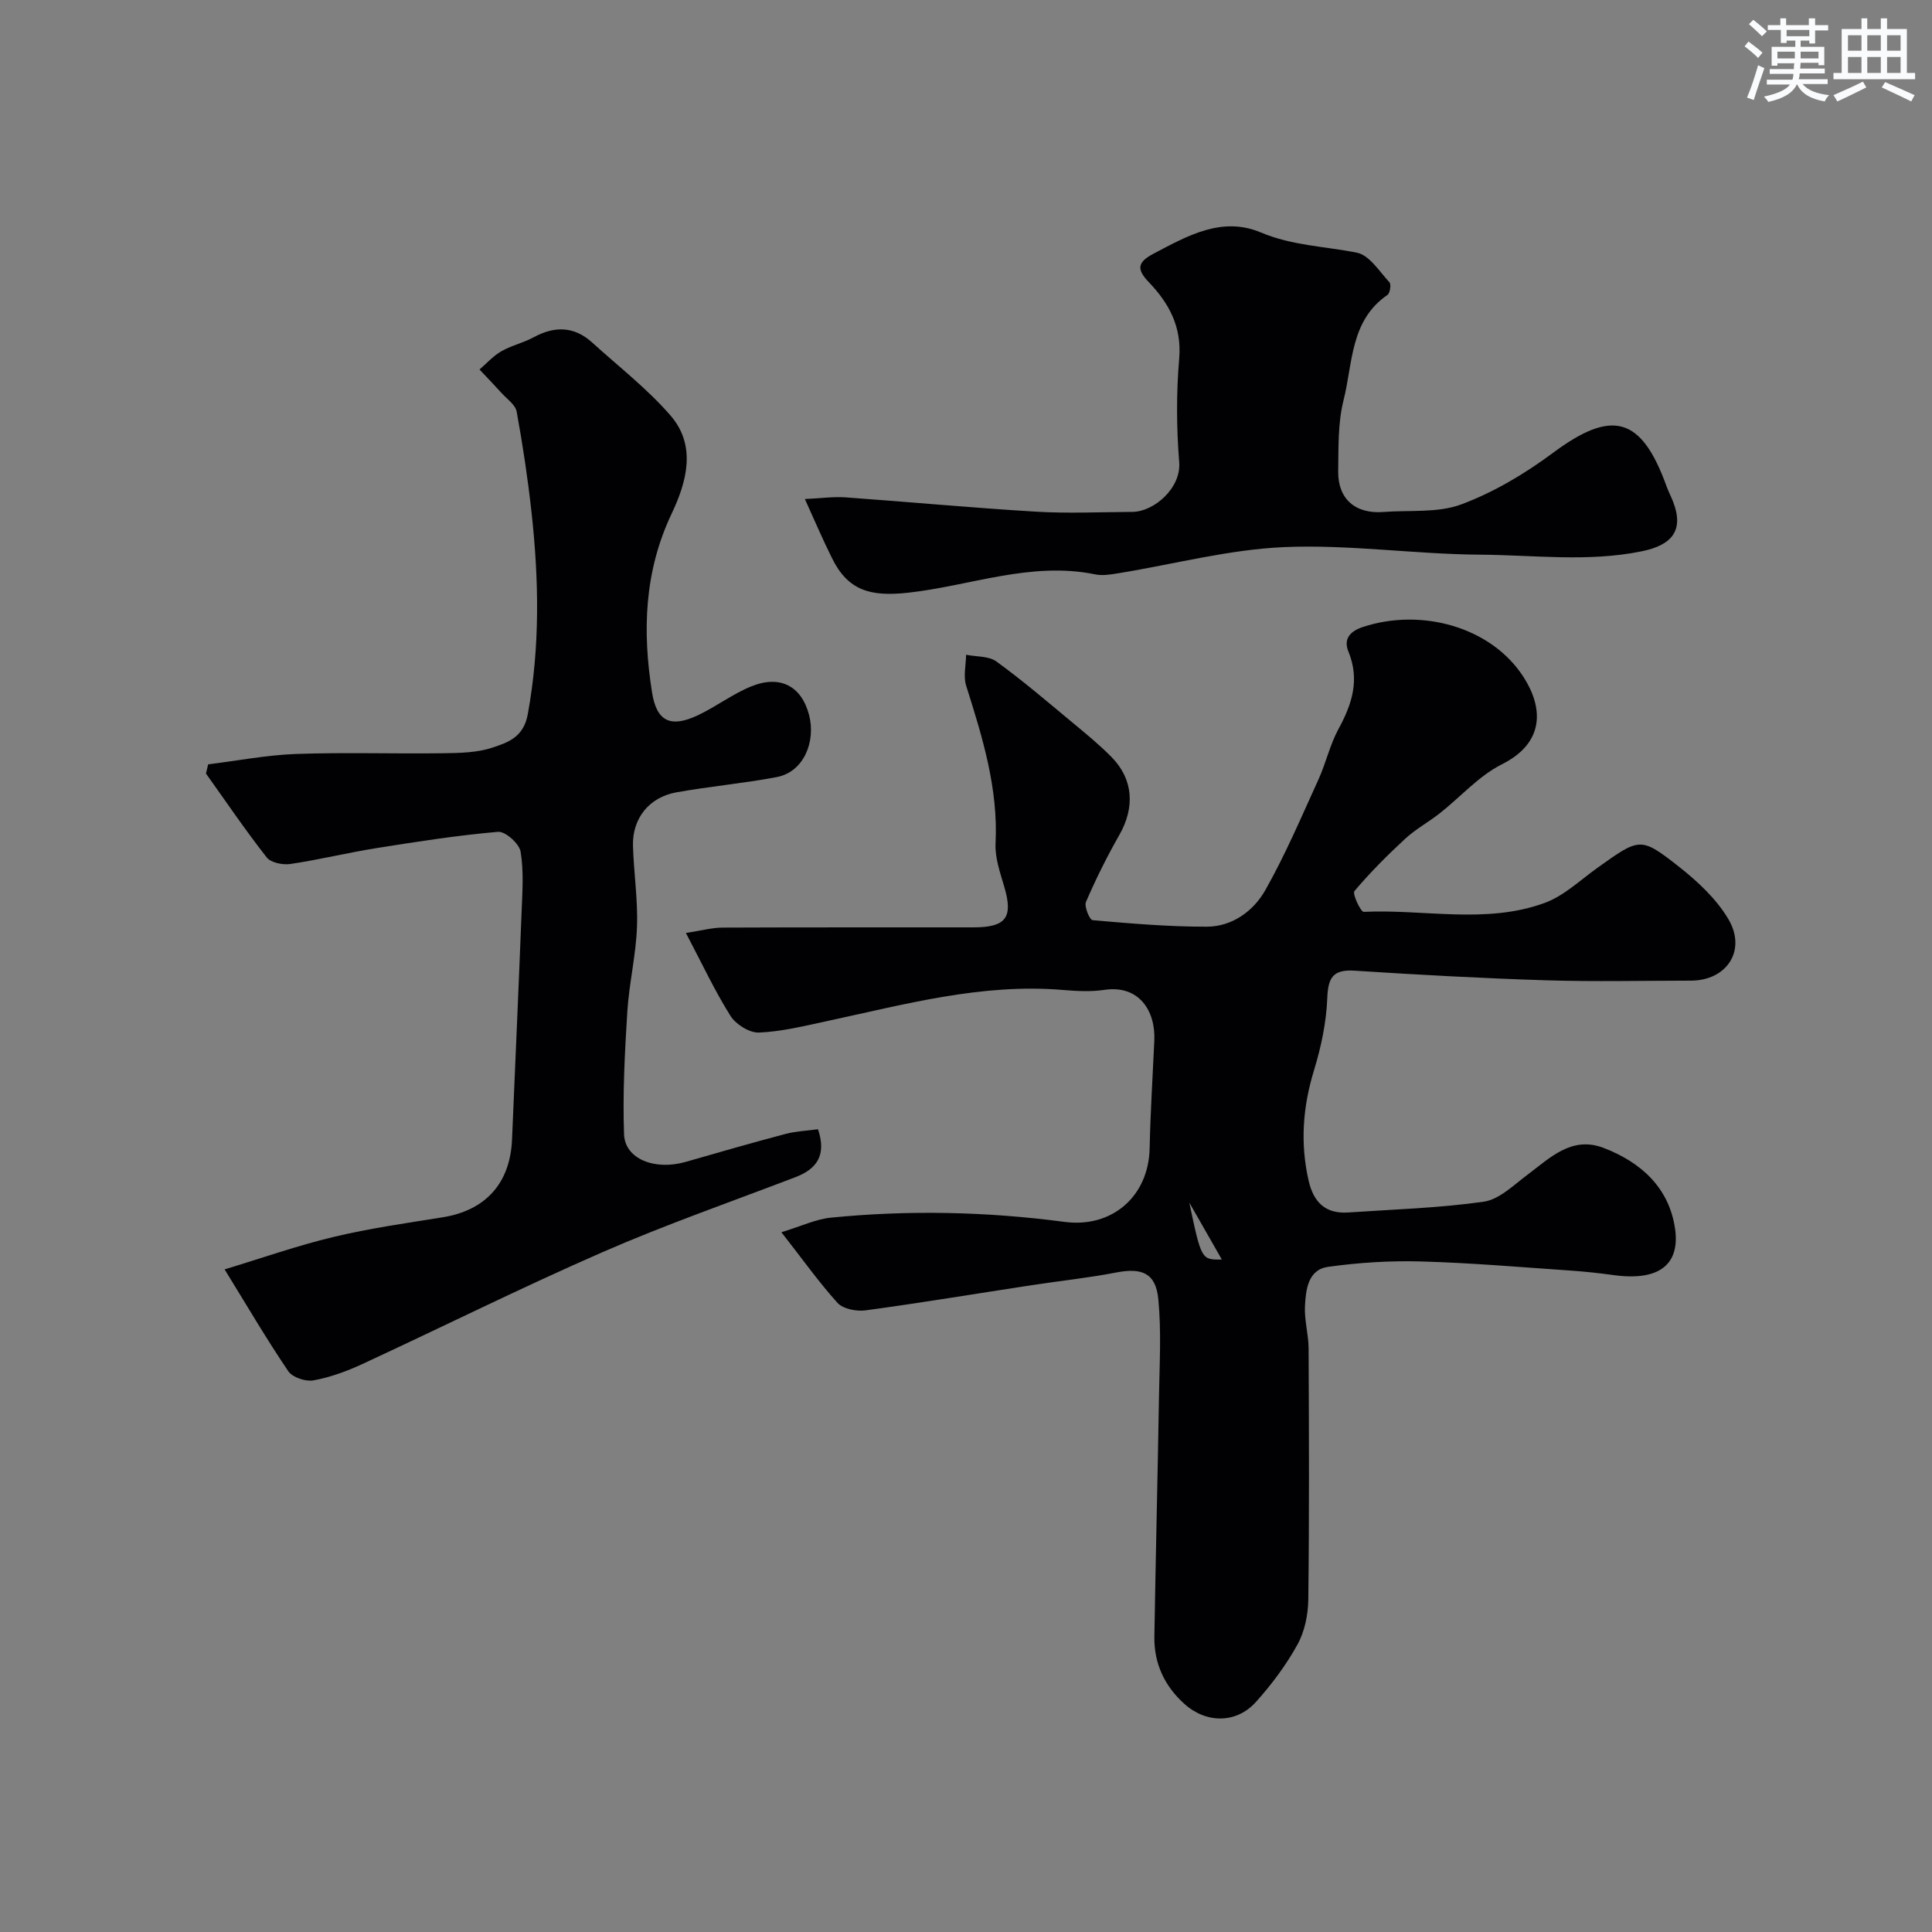
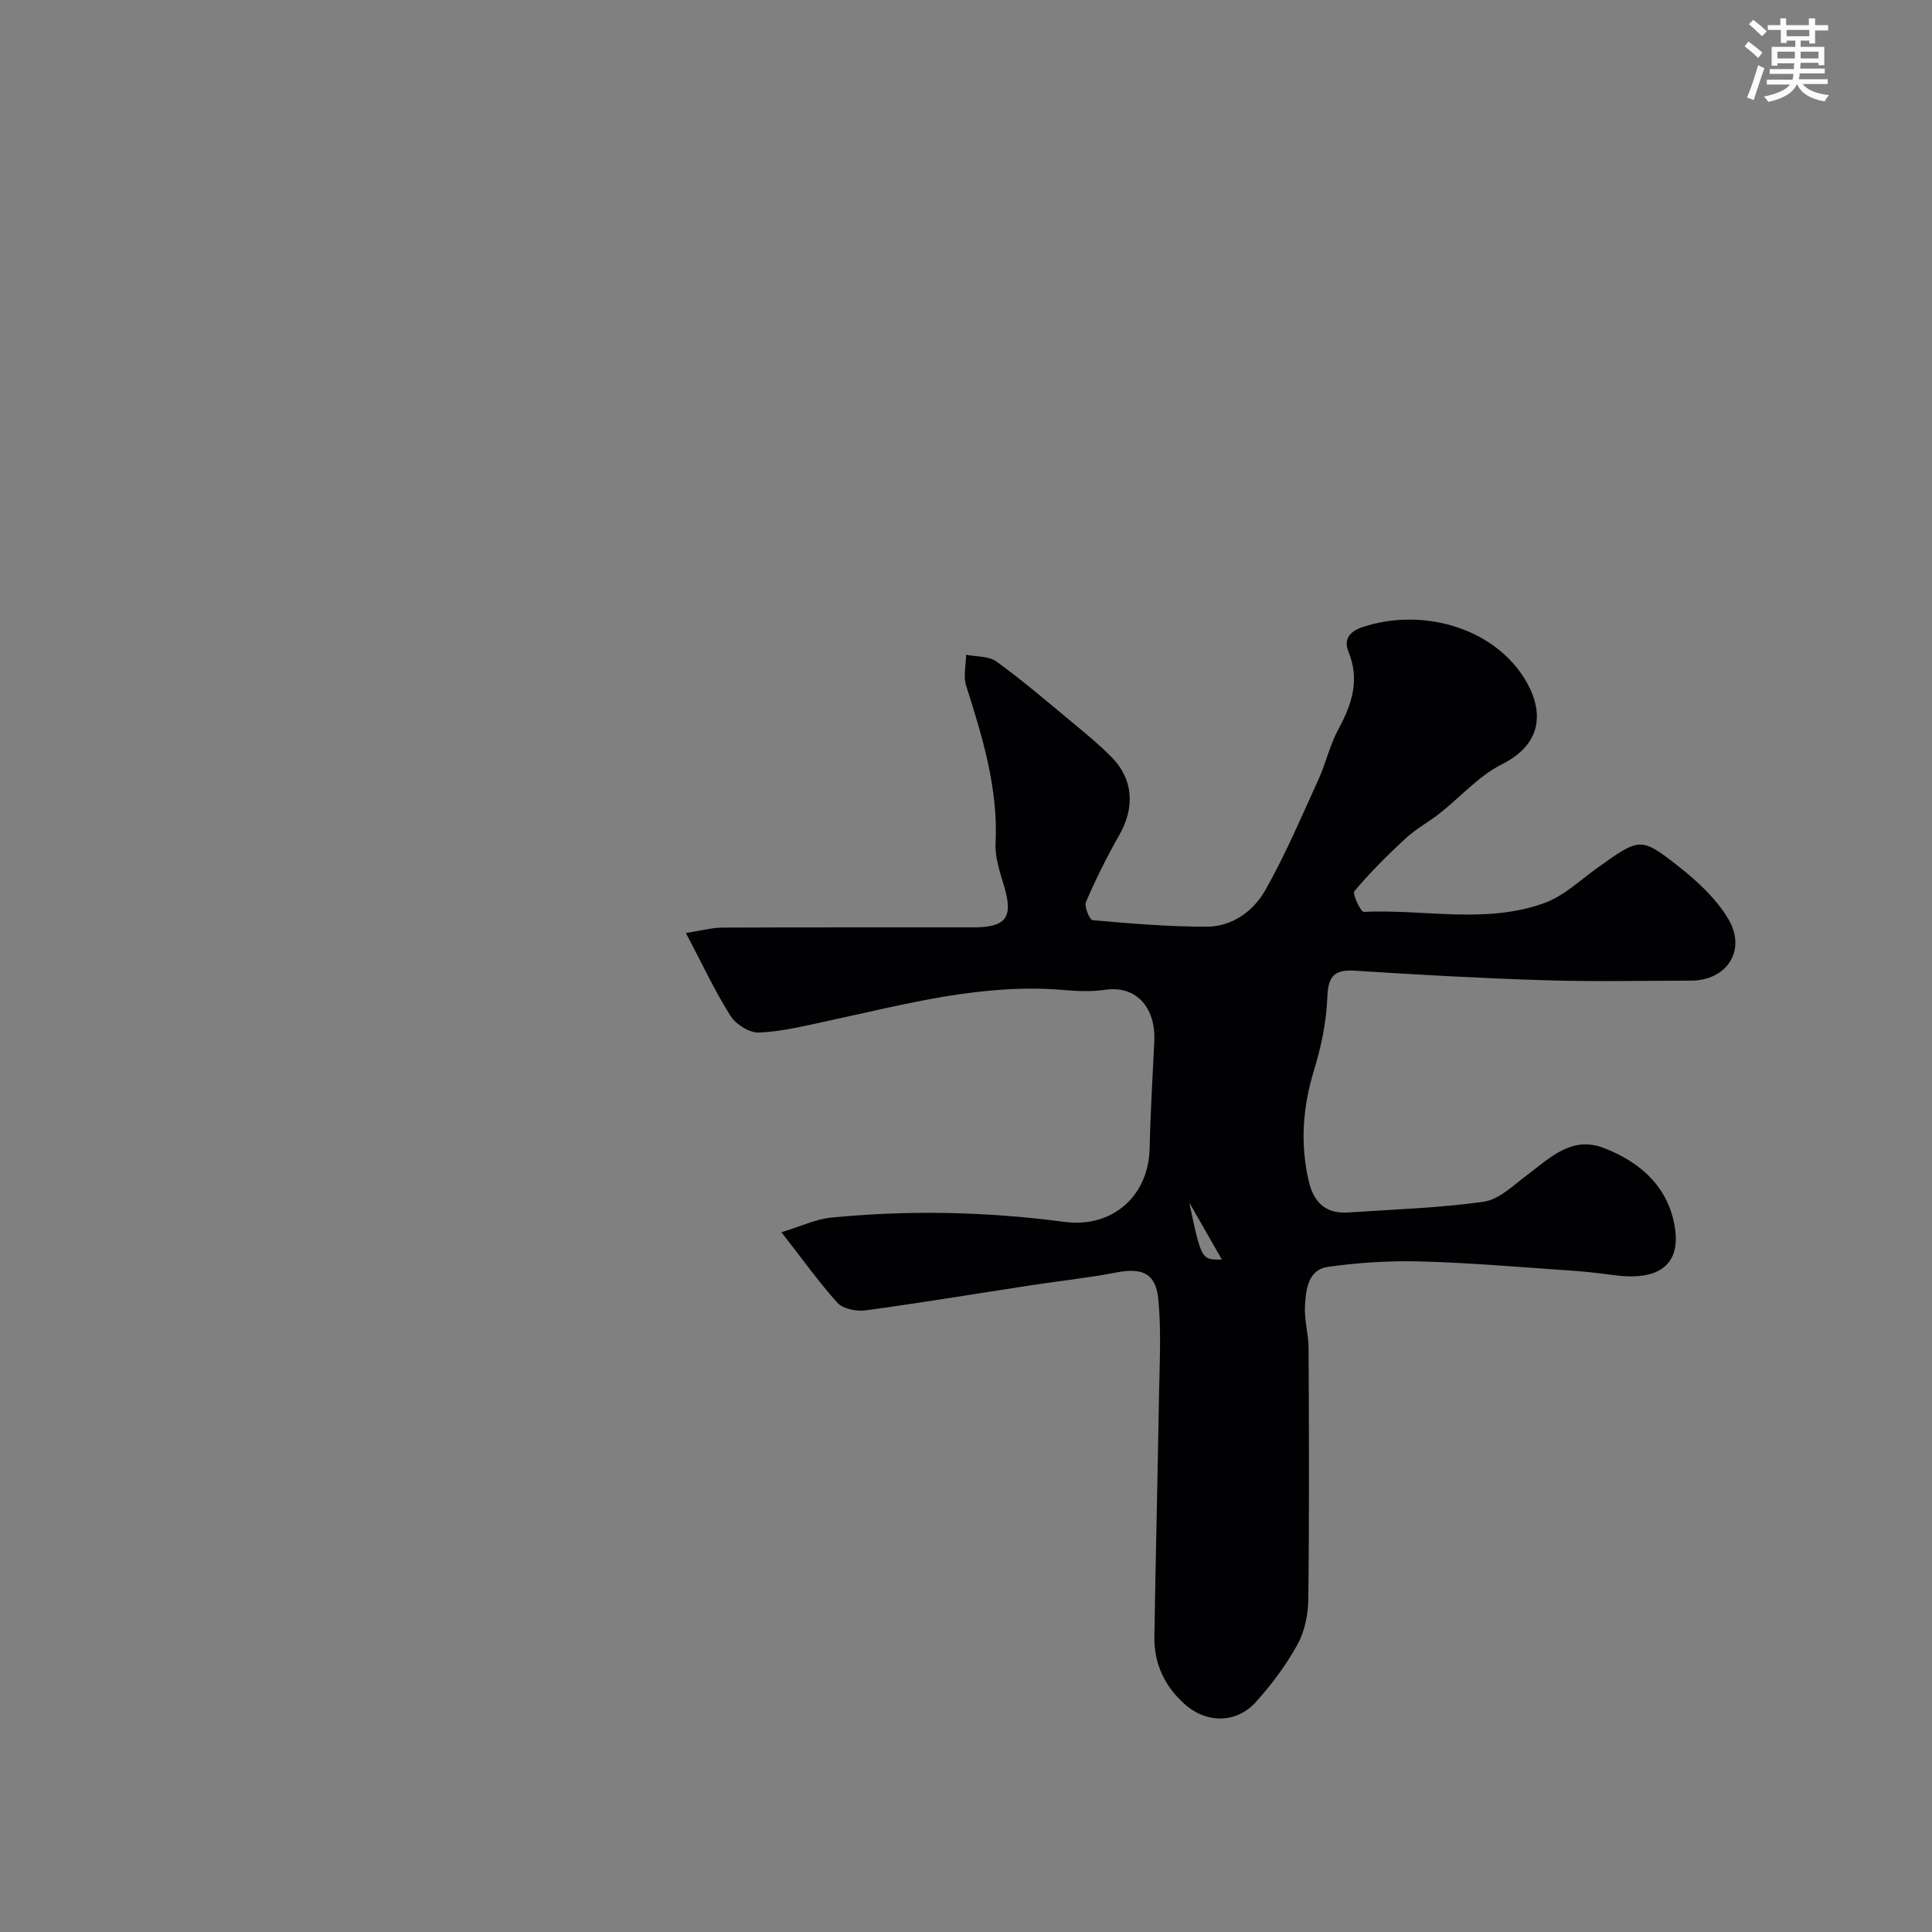
<svg xmlns="http://www.w3.org/2000/svg" enable-background="new 0 0 400 400" viewBox="0 0 400 400">
  <rect x="0" y="0" width="400" height="400" fill="#808080" stroke="none" />
  <g fill="#010103">
    <path d="m161.78 255.12c4.16-1.26 7.15-2.72 10.25-3.02 16.15-1.6 32.29-1.25 48.38.88 9.85 1.3 17.4-5.31 17.61-15.23.16-7.44.63-14.87.97-22.3.28-6.16-3.16-11.57-10.32-10.51-2.77.41-5.67.27-8.49.03-16.85-1.45-32.91 3-49.1 6.47-4.62.99-9.28 2.15-13.95 2.34-1.96.08-4.78-1.69-5.89-3.45-3.27-5.2-5.89-10.82-9.23-17.17 3.23-.49 5.4-1.1 7.57-1.11 17.33-.08 34.67-.03 52-.05 6.74-.01 8.2-2.06 6.36-8.35-.86-2.95-1.97-6.06-1.82-9.03.57-11.43-2.72-22.01-6.09-32.66-.61-1.94-.04-4.26-.01-6.4 2.12.43 4.68.24 6.27 1.39 5.43 3.94 10.54 8.32 15.71 12.61 2.79 2.31 5.61 4.62 8.15 7.2 4.52 4.6 4.84 10.43 1.59 16.12-2.55 4.48-4.86 9.12-6.9 13.85-.41.94.76 3.72 1.36 3.78 7.88.69 15.78 1.37 23.68 1.35 5.25-.02 9.64-3.24 12.08-7.55 4.17-7.36 7.49-15.21 11.01-22.92 1.55-3.4 2.36-7.16 4.13-10.42 2.83-5.2 4.48-10.21 2.06-16.12-.87-2.13-.18-3.99 3.01-5.04 12.1-3.99 26.59-.04 33.28 10.39 4 6.23 4.5 13.53-4.5 18.04-4.78 2.4-8.56 6.76-12.87 10.15-2.31 1.82-4.95 3.24-7.1 5.22-3.72 3.43-7.31 7.03-10.56 10.88-.47.56 1.3 4.33 1.93 4.3 12.5-.59 25.29 2.6 37.46-1.85 3.97-1.45 7.32-4.69 10.87-7.23 8.79-6.27 8.95-6.53 16.85-.33 3.92 3.08 7.83 6.71 10.32 10.93 3.82 6.48-.36 12.71-7.75 12.72-10 .01-20.01.24-30-.07-13.21-.41-26.41-1.14-39.61-1.99-4.49-.29-5.52 1.38-5.69 5.67-.2 5.02-1.27 10.12-2.75 14.95-2.32 7.58-2.88 15.06-1.13 22.79 1.02 4.5 3.46 6.97 8.21 6.65 9.36-.64 18.79-.91 28.05-2.23 3.21-.46 6.17-3.41 9-5.53 4.73-3.54 9.2-8.13 15.79-5.62 7.74 2.95 13.62 8.23 14.84 16.8.92 6.5-2.32 10.96-12.69 9.55-2.92-.4-5.86-.73-8.8-.93-10.37-.71-20.73-1.61-31.11-1.9-6.42-.18-12.91.23-19.27 1.12-4.13.58-4.58 4.72-4.76 8.09-.16 2.9.73 5.84.75 8.76.08 17.33.15 34.67-.06 52-.04 3.15-.74 6.62-2.24 9.34-2.35 4.26-5.34 8.26-8.6 11.89-4.04 4.5-10.26 4.49-14.81.41-4.11-3.69-6.31-8.38-6.22-13.93.27-16.6.68-33.2.96-49.8.11-6.69.5-13.42-.14-20.05-.52-5.43-3.39-6.58-8.74-5.54-5.77 1.12-11.64 1.73-17.46 2.62-11.45 1.75-22.89 3.65-34.36 5.21-1.9.26-4.68-.26-5.85-1.53-3.85-4.25-7.16-8.94-11.63-14.64zm84.45-6.14c2.51 11.86 2.51 11.86 6.74 11.79-2.25-3.93-4.49-7.86-6.74-11.79z" />
-     <path d="m43.1 158.25c6.07-.75 12.12-1.93 18.21-2.15 10.15-.36 20.32-.01 30.48-.15 3.43-.05 7.03-.11 10.21-1.18 3.17-1.06 6.4-2.13 7.27-6.89 2.56-13.98 2.31-27.89.77-41.87-.77-6.96-1.81-13.9-3.07-20.79-.26-1.43-2.02-2.62-3.14-3.86-1.49-1.65-3.03-3.24-4.55-4.86 1.49-1.28 2.83-2.81 4.51-3.77 2.1-1.2 4.58-1.75 6.71-2.91 4.36-2.36 8.39-2.28 12.12 1.11 5.48 4.98 11.41 9.56 16.22 15.12 5.42 6.27 3.31 13.77.22 20.29-5.69 11.99-6.08 24.34-4.06 37.03.94 5.94 3.77 7.39 9.42 4.75 3.82-1.79 7.25-4.45 11.14-6.02 5.94-2.4 10.39-.09 11.96 5.97 1.4 5.4-1.05 11.75-6.72 12.82-6.88 1.3-13.89 1.92-20.78 3.16-5.64 1.01-9.13 5.42-8.97 11.06.16 5.6 1.04 11.21.83 16.78-.21 5.87-1.63 11.68-2 17.56-.53 8.44-.97 16.93-.68 25.37.18 5.17 6.4 7.57 12.79 5.73 6.86-1.98 13.73-3.95 20.63-5.78 2.17-.57 4.46-.66 6.74-.97 1.78 5.31-.17 8.2-4.68 9.92-13.32 5.1-26.82 9.8-39.88 15.5-16.77 7.32-33.17 15.5-49.78 23.19-3.22 1.49-6.65 2.75-10.11 3.38-1.62.3-4.35-.61-5.22-1.89-4.46-6.57-8.48-13.45-13.19-21.09 7.74-2.34 15.05-4.92 22.54-6.71 7.43-1.78 15.04-2.86 22.6-4.07 8.9-1.43 13.99-7.04 14.37-16.11.66-15.69 1.37-31.38 1.98-47.08.16-4.18.48-8.45-.21-12.53-.28-1.65-3.16-4.22-4.66-4.09-8.45.73-16.85 2.05-25.23 3.38-5.95.95-11.82 2.4-17.78 3.28-1.57.23-4.03-.26-4.89-1.36-4.41-5.62-8.42-11.55-12.58-17.37.15-.63.3-1.27.46-1.9z" />
-     <path d="m166.64 103.32c3.42-.16 5.91-.52 8.36-.35 13.13.94 26.24 2.17 39.38 2.96 6.67.4 13.39.09 20.08.05 4.43-.03 10.11-4.9 9.68-10.29-.57-7.12-.61-14.35 0-21.46.56-6.58-2.12-11.45-6.29-15.81-2.58-2.69-2.36-4.14.98-5.9 7.04-3.71 14.16-7.79 22.24-4.38 6.49 2.73 13.25 2.85 19.88 4.18 2.57.52 4.64 3.88 6.72 6.13.39.42.12 2.25-.41 2.61-7.75 5.31-7.16 14.17-9.09 21.79-1.19 4.71-1.04 9.81-1.11 14.74-.08 5.73 3.58 8.86 9.37 8.41 5.41-.42 11.24.25 16.14-1.58 6.71-2.51 13.15-6.34 18.93-10.64 12.25-9.12 18.31-7.58 23.54 6.9.39 1.07.92 2.09 1.34 3.15 2.35 6.03-.25 9.05-6.52 10.32-11.16 2.26-22.28.76-33.38.69-13.53-.09-27.1-2.14-40.57-1.57-11.46.49-22.8 3.53-34.21 5.39-1.62.26-3.37.58-4.94.26-13.32-2.74-25.89 2.39-38.79 3.8-7.71.84-12.42-.4-15.74-7.22-1.84-3.69-3.47-7.5-5.59-12.18z" />
  </g>
  <path d="m361.2 9.6.8-1c.9.7 1.9 1.4 2.9 2.3l-.9 1.1c-1-1-2-1.8-2.8-2.4zm.5 10.6c.9-2.1 1.6-4.3 2.3-6.7.4.2.8.4 1.3.6-.7 2.1-1.5 4.3-2.2 6.6zm.4-15.2.9-.9c1 .8 2 1.6 2.8 2.4l-1 1c-.9-.9-1.8-1.7-2.7-2.5zm12.5-1.2h1.2v1.4h2.7v1.1h-2.7v2.7h-1.2v-.6h-1.8v1.3h4.9v3.8h-1.2v-.5h-3.7c0 .4-.1.9-.1 1.2h5.1v1h-5.2c0 .5-.1.9-.2 1.2h6v1h-5.2c1.1 1.3 2.9 2 5.5 2.3-.4.4-.7.8-.9 1.3-2.9-.5-4.8-1.6-5.7-3.5h-.1c-.8 1.7-2.7 2.9-5.9 3.6-.2-.4-.6-.8-.9-1.1 2.8-.6 4.6-1.4 5.4-2.5h-4.8v-1h5.3c.1-.3.2-.7.2-1.2h-4.9v-1h5c0-.4 0-.8.1-1.2h-3.5v.5h-1.2v-3.9h4.9v-1.3h-1.8v.5h-1.2v-2.7h-2.7v-1h2.6v-1.4h1.2v1.4h4.7v-1.4zm-6.6 8.3h3.6c0-.4 0-.9 0-1.4h-3.6zm1.9-4.6h4.7v-1.3h-4.7zm6.6 3.2h-3.7v1.4h3.7z" fill="#fafbfc" />
-   <path d="m385.3 3.8h1.3v2.2h2.8v-2.2h1.3v2.2h4.1v9.1h1.7v1.3h-16.9v-1.3h1.7v-9.1h4.1v-2.2zm.4 13.1.7 1.2c-1.8.9-3.8 1.9-6 2.9-.2-.4-.5-.8-.8-1.3 2.3-1 4.3-1.9 6.1-2.8zm-3.1-6.4h2.8v-3.2h-2.8zm0 4.6h2.8v-3.3h-2.8zm4-4.6h2.8v-3.2h-2.8zm0 4.6h2.8v-3.3h-2.8zm3.7 1.9c2.1.9 4.1 1.8 6.1 2.7l-.7 1.3c-2.2-1.1-4.2-2-6.1-2.9zm3.2-9.7h-2.8v3.2h2.8zm-2.8 7.8h2.8v-3.3h-2.8z" fill="#fafbfc" />
</svg>